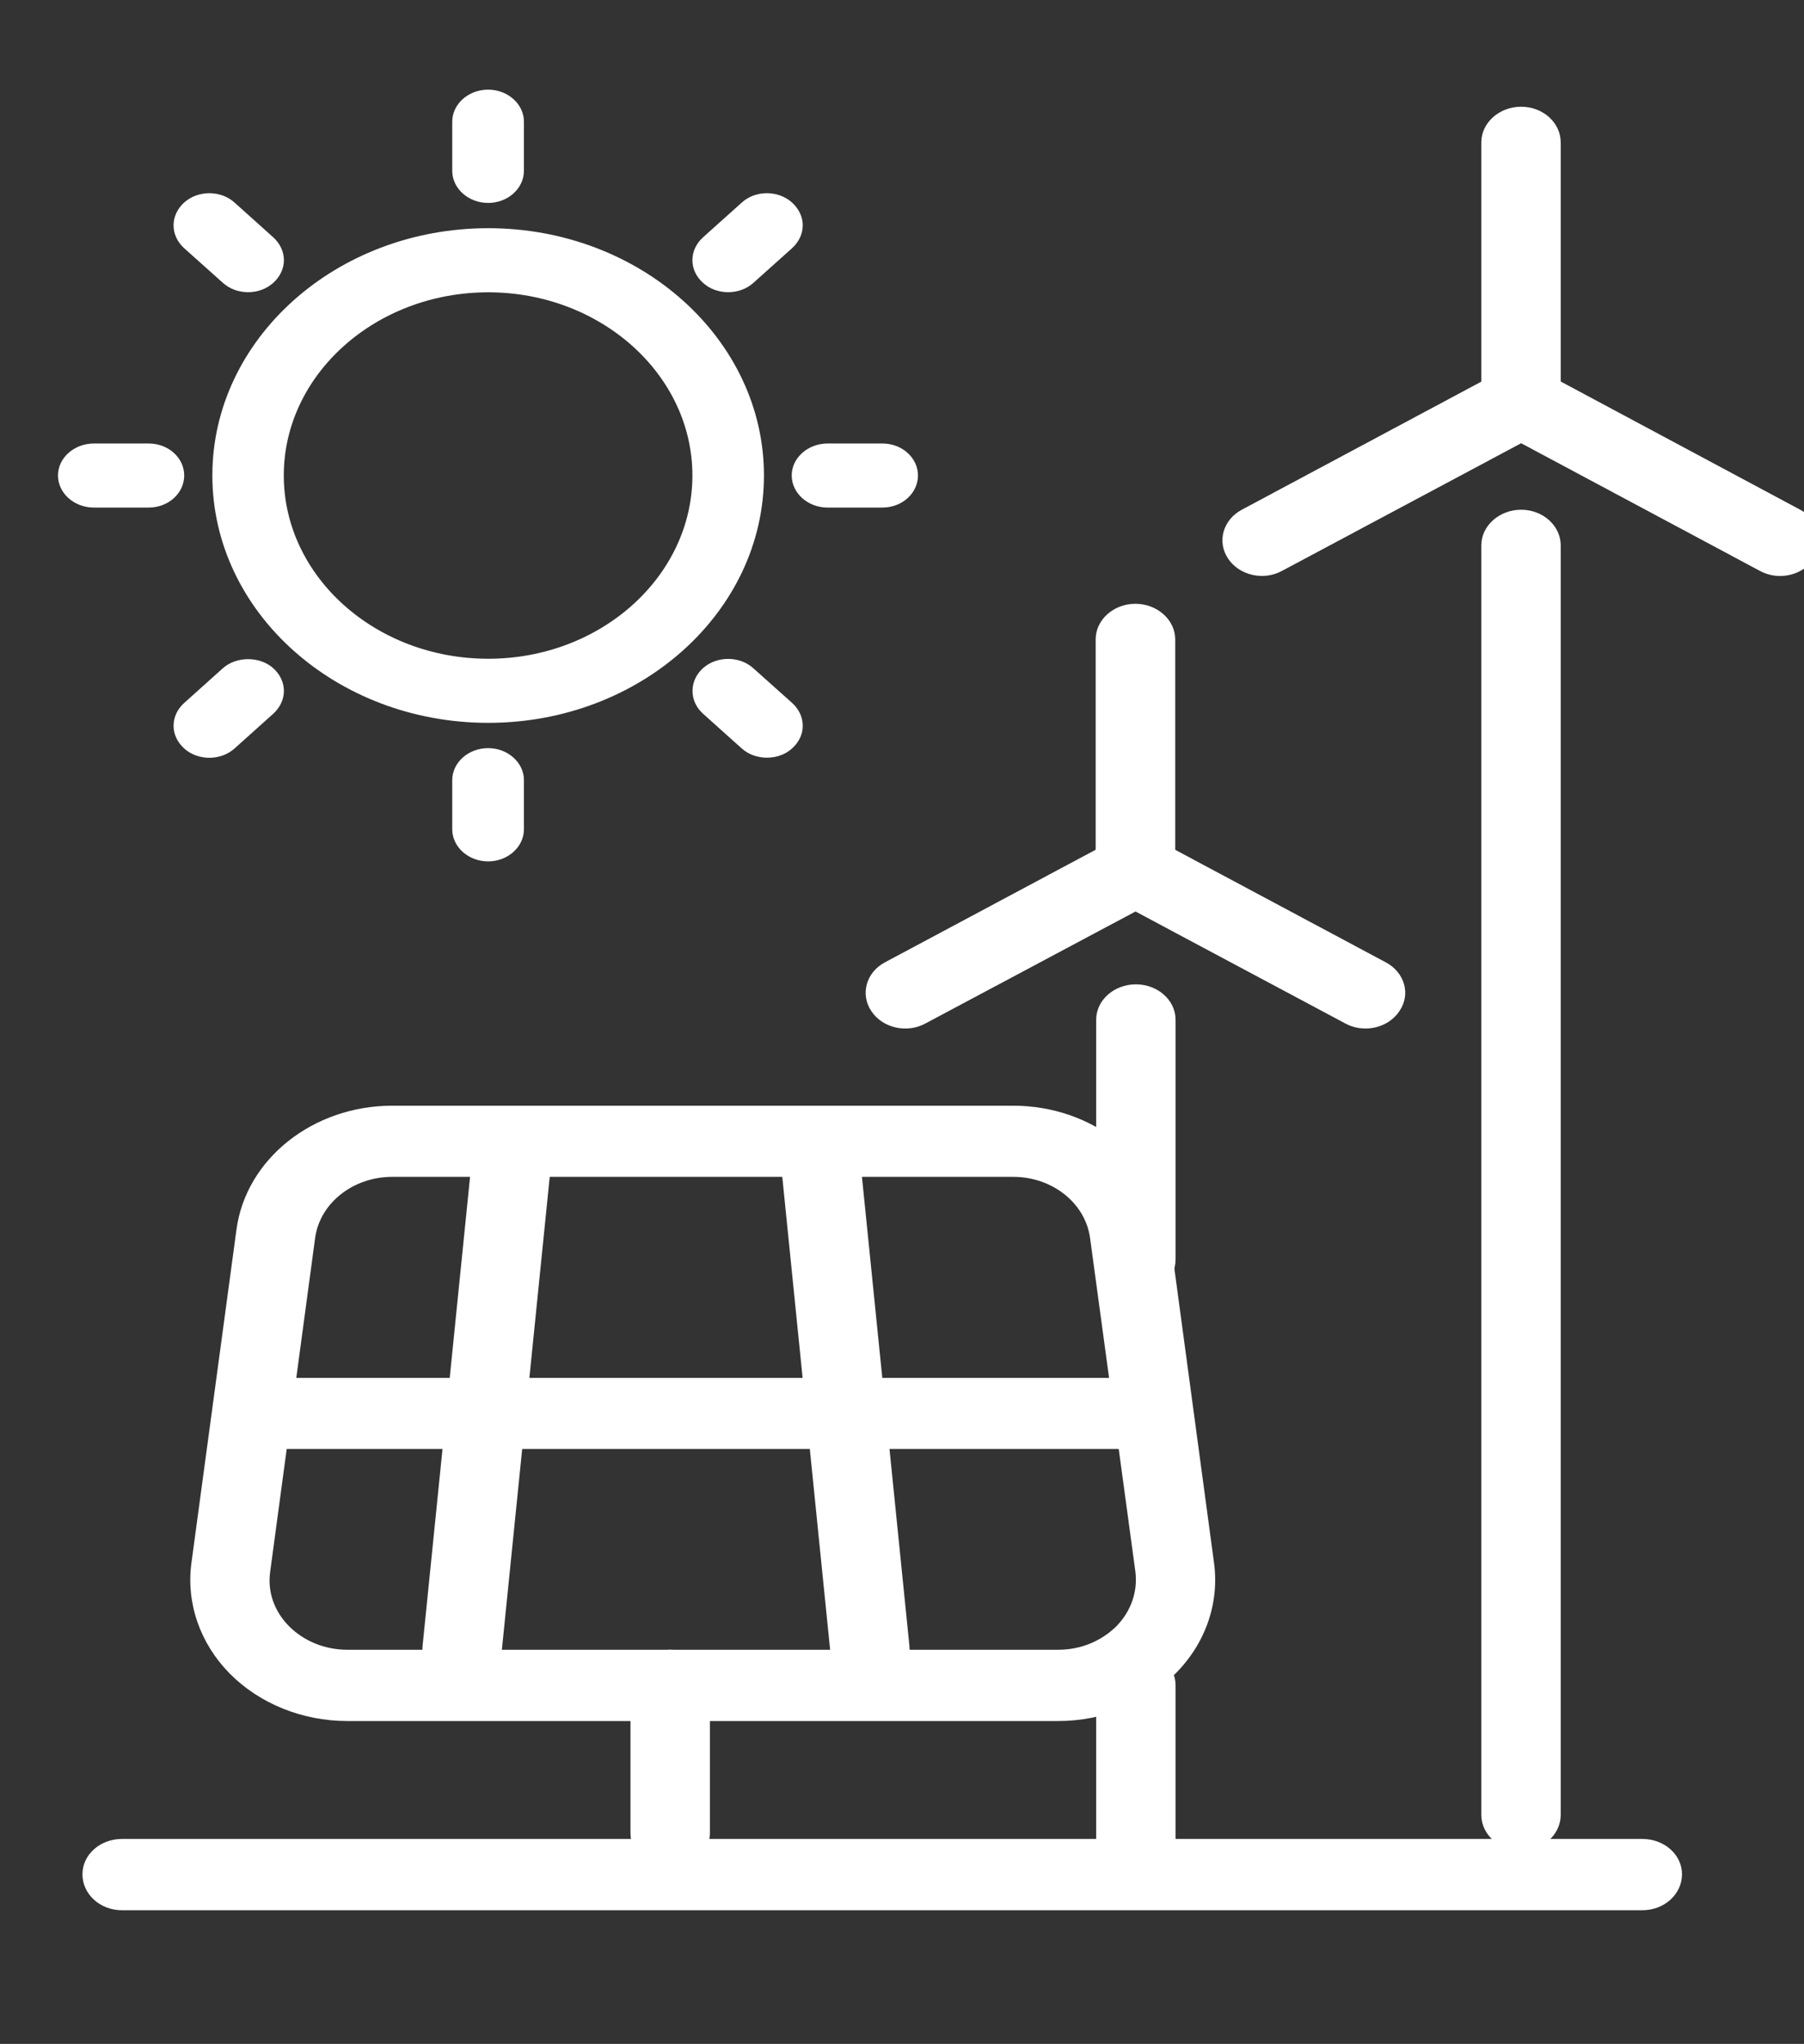
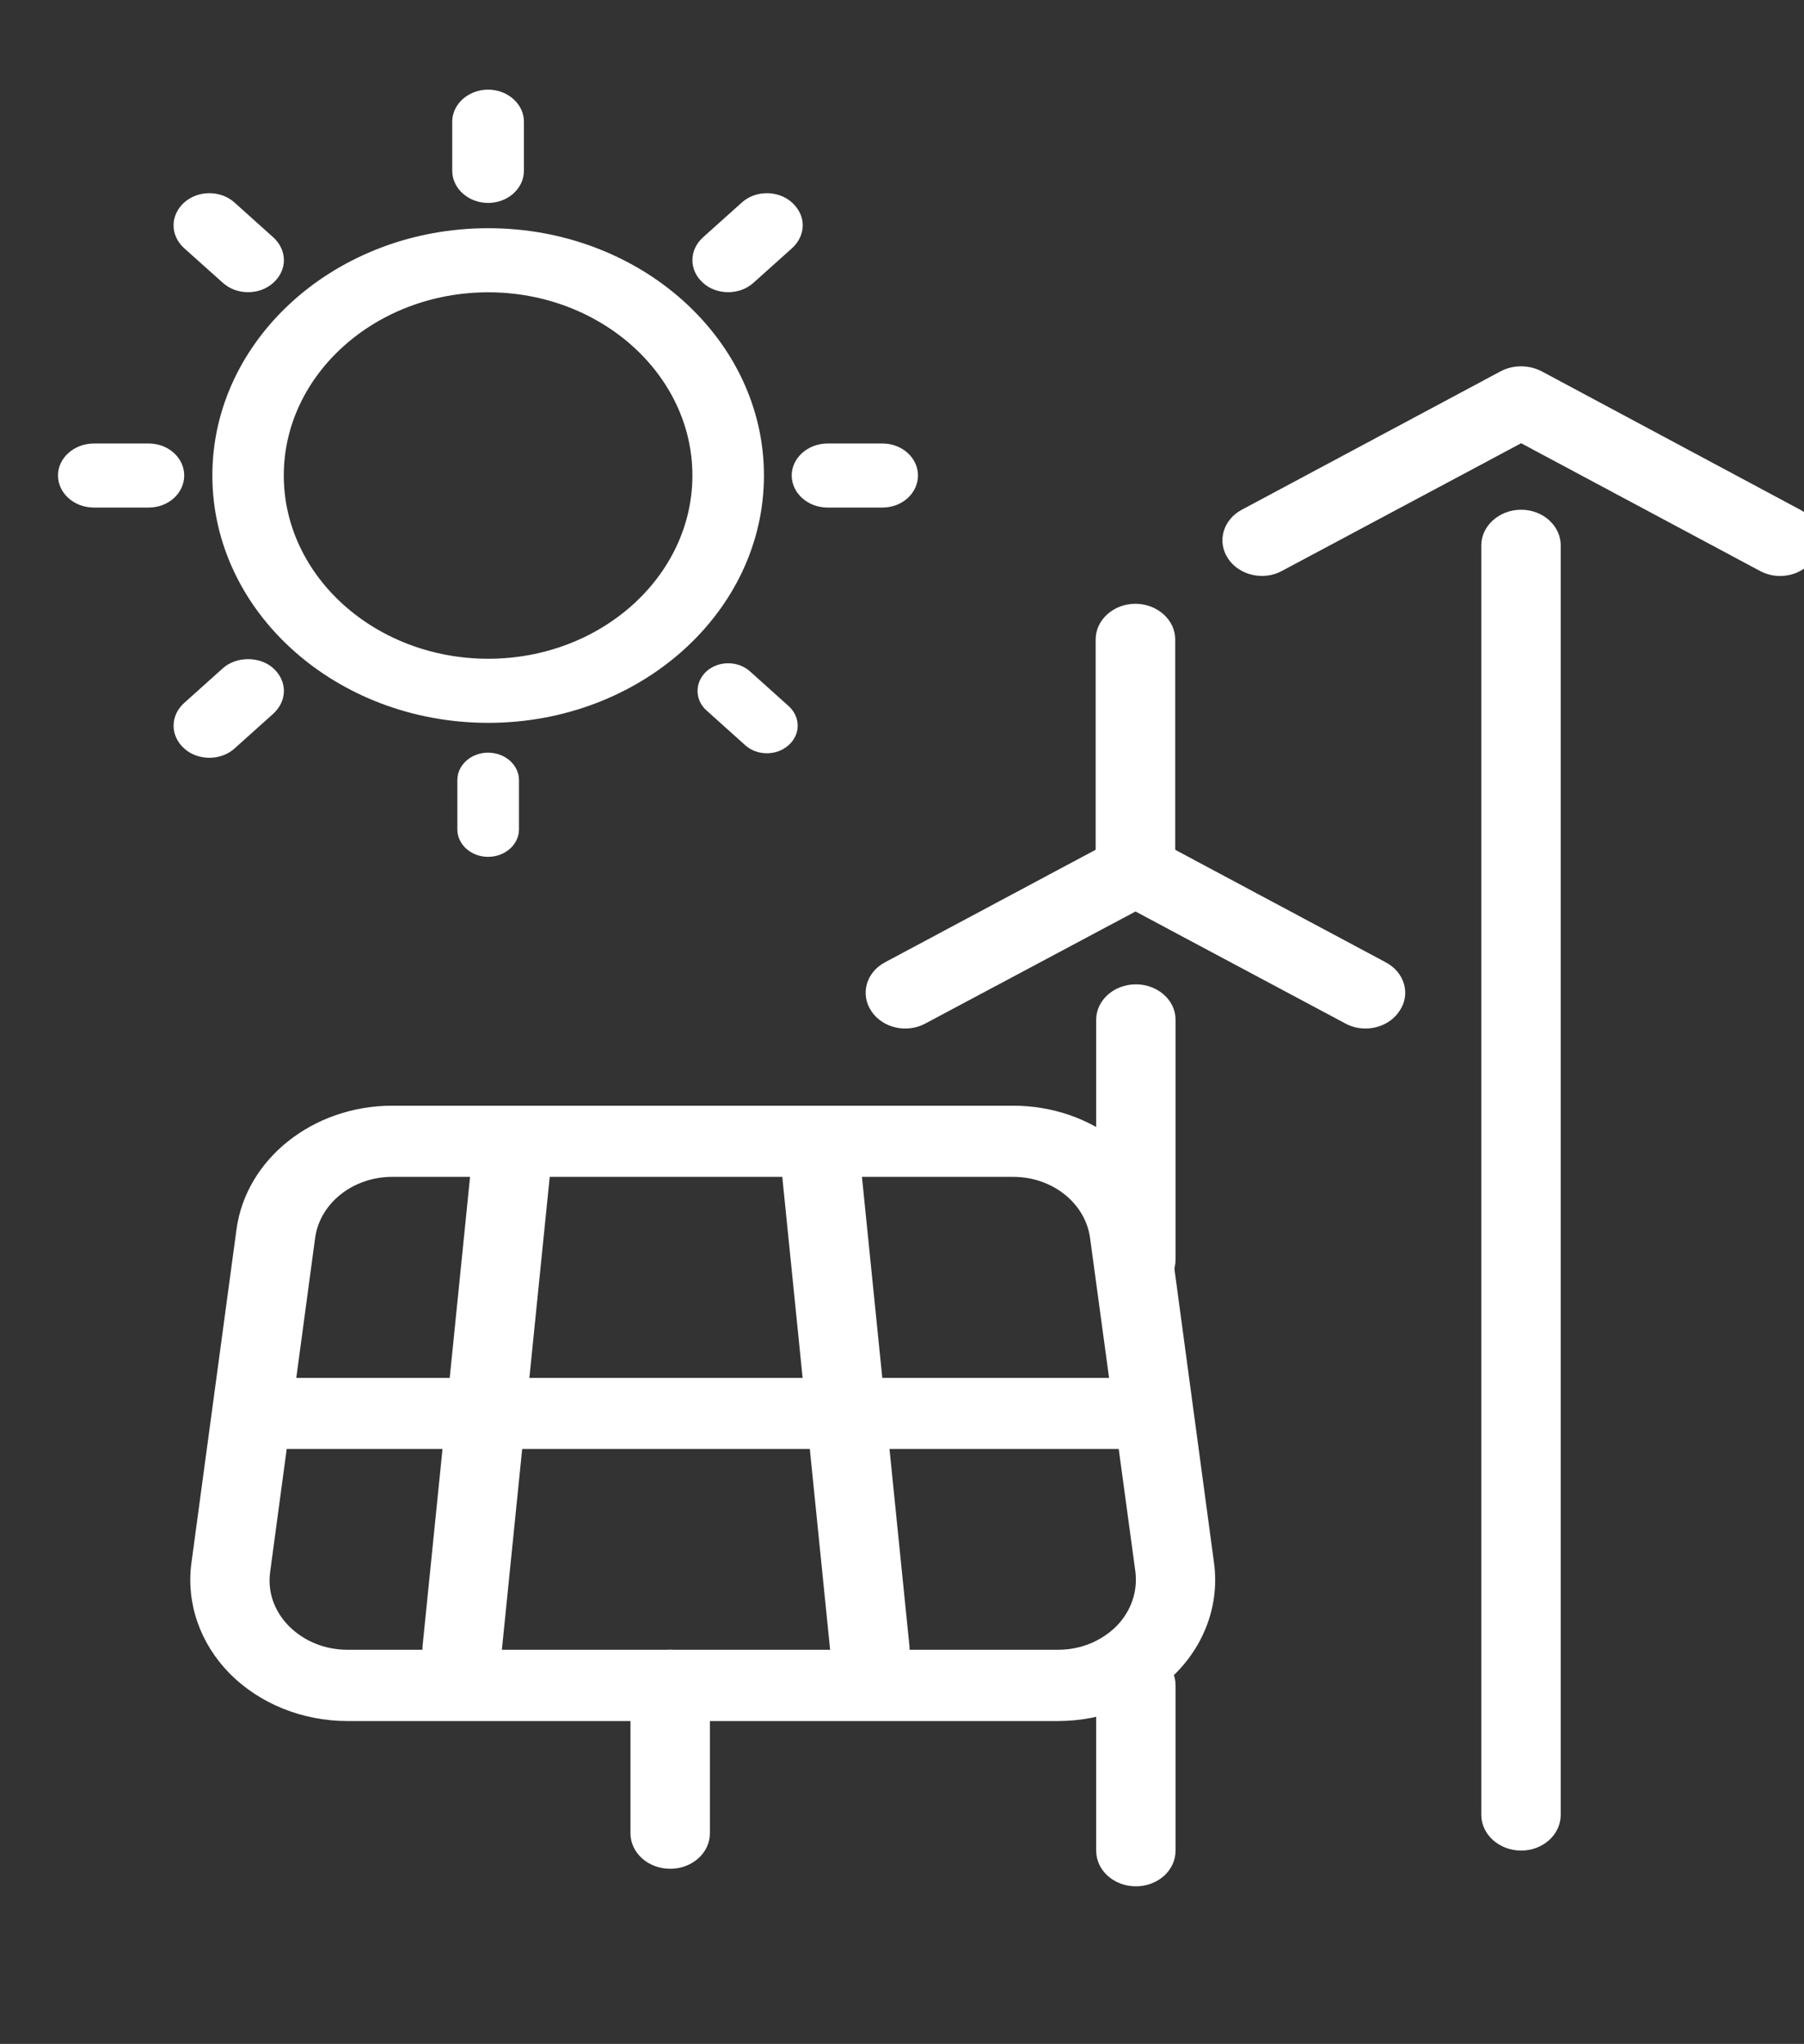
<svg xmlns="http://www.w3.org/2000/svg" version="1.1" id="Capa_1" x="0px" y="0px" width="113px" height="128px" viewBox="0 0 113 128" enable-background="new 0 0 113 128" xml:space="preserve">
  <rect x="0" y="0" width="113" height="128" fill="#333333" stroke="none" />
-   <path fill="#FFFFFF" d="M102.878,119.629H7.637c-1.366,0-2.472-0.999-2.472-2.254c0-1.226,1.106-2.21,2.472-2.21h95.241  c1.368,0,2.48,0.984,2.48,2.21C105.358,118.63,104.246,119.629,102.878,119.629" />
  <path fill="#FFFFFF" d="M66.279,107.78H21.757c-2.813,0-5.499-1.084-7.374-2.979c-1.852-1.883-2.733-4.406-2.391-6.931l2.82-20.868  c0.596-4.427,4.801-7.757,9.757-7.757h38.896c4.967,0,9.161,3.33,9.767,7.757l2.812,20.868c0.342,2.525-0.531,5.048-2.408,6.931  C71.785,106.695,69.1,107.78,66.279,107.78 M24.569,73.701c-2.454,0-4.537,1.646-4.831,3.836l-2.812,20.875  c-0.183,1.255,0.239,2.481,1.184,3.436c0.93,0.926,2.233,1.469,3.647,1.469h44.522c1.422,0,2.701-0.543,3.647-1.469  c0.93-0.955,1.35-2.181,1.191-3.436l-2.836-20.875c-0.294-2.189-2.361-3.836-4.816-3.836H24.569z" />
  <path fill="#FFFFFF" d="M70.745,90.741H17.292c-1.383,0-2.495-0.998-2.495-2.239c0-1.226,1.112-2.21,2.495-2.21h53.453  c1.366,0,2.495,0.984,2.495,2.21C73.24,89.743,72.111,90.741,70.745,90.741" />
  <path fill="#FFFFFF" d="M54.494,105.527c-1.271,0-2.359-0.87-2.479-2.04l-3.027-29.909c-0.127-1.226,0.882-2.302,2.249-2.423  c1.366-0.101,2.573,0.805,2.702,2.031l3.027,29.901c0.127,1.226-0.882,2.324-2.249,2.423  C54.638,105.527,54.574,105.527,54.494,105.527" />
  <path fill="#FFFFFF" d="M28.941,105.527c-0.08,0-0.144,0-0.224-0.015c-1.367-0.099-2.376-1.197-2.249-2.423l3.028-29.901  c0.127-1.226,1.334-2.132,2.701-2.031c1.368,0.121,2.377,1.197,2.249,2.423l-3.027,29.909  C31.3,104.657,30.212,105.527,28.941,105.527" />
  <path fill="#FFFFFF" d="M41.979,117.033c-1.366,0-2.487-0.984-2.487-2.224v-9.269c0-1.226,1.121-2.224,2.487-2.224  s2.488,0.998,2.488,2.224v9.269C44.467,116.049,43.346,117.033,41.979,117.033" />
  <path fill="#FFFFFF" d="M71.15,81.13c-1.368,0-2.487-0.998-2.487-2.253V63.862c0-1.226,1.12-2.217,2.487-2.217  c1.367,0,2.486,0.991,2.486,2.217v15.015C73.637,80.132,72.517,81.13,71.15,81.13" />
  <path fill="#FFFFFF" d="M71.15,118.131c-1.368,0-2.487-0.984-2.487-2.239v-10.352c0-1.226,1.12-2.224,2.487-2.224  c1.367,0,2.486,0.998,2.486,2.224v10.352C73.637,117.147,72.517,118.131,71.15,118.131" />
  <path fill="#FFFFFF" d="M85.532,64.411c-0.446,0-0.865-0.099-1.271-0.32l-13.135-7.008l-13.15,7.008  c-1.168,0.642-2.702,0.293-3.402-0.778c-0.698-1.047-0.325-2.423,0.867-3.051l14.398-7.692c0.803-0.42,1.771-0.42,2.558,0  l14.398,7.692c1.192,0.628,1.588,2.004,0.866,3.051C87.2,64.019,86.375,64.411,85.532,64.411" />
  <path fill="#FFFFFF" d="M71.118,56.105c-1.368,0-2.487-0.991-2.487-2.232V40.042c0-1.226,1.12-2.23,2.487-2.23  c1.367,0,2.496,1.005,2.496,2.23v13.832C73.614,55.115,72.485,56.105,71.118,56.105" />
  <path fill="#FFFFFF" d="M95.282,115.893c-1.366,0-2.495-0.998-2.495-2.239v-79.5c0-1.227,1.129-2.232,2.495-2.232  c1.367,0,2.479,1.005,2.479,2.232v79.5C97.76,114.895,96.648,115.893,95.282,115.893" />
  <path fill="#FFFFFF" d="M111.491,36.072c-0.429,0-0.858-0.107-1.271-0.329l-14.938-7.985L80.32,35.743  c-1.169,0.649-2.702,0.293-3.401-0.77c-0.7-1.056-0.311-2.424,0.866-3.051l16.226-8.676c0.778-0.407,1.748-0.407,2.542,0  l16.209,8.676c1.193,0.627,1.59,1.996,0.859,3.051C113.176,35.673,112.351,36.072,111.491,36.072" />
-   <path fill="#FFFFFF" d="M95.282,26.718c-1.366,0-2.495-0.991-2.495-2.232V8.923c0-1.241,1.129-2.239,2.495-2.239  c1.367,0,2.479,0.998,2.479,2.239v15.563C97.76,25.727,96.648,26.718,95.282,26.718" />
  <path fill="#FFFFFF" d="M47.543,29.776c0-8.391-7.621-15.214-16.958-15.214c-9.361,0-16.972,6.824-16.972,15.214  c0,8.398,7.611,15.222,16.972,15.222C39.922,44.998,47.543,38.174,47.543,29.776 M30.585,41.533c-7.23,0-13.118-5.269-13.118-11.757  c0-6.48,5.888-11.75,13.118-11.75c7.224,0,13.095,5.27,13.095,11.75C43.68,36.264,37.809,41.533,30.585,41.533" />
  <path fill="#FFFFFF" d="M30.585,45.269c-9.536,0-17.283-6.945-17.283-15.493c0-8.54,7.748-15.485,17.283-15.485  c9.52,0,17.268,6.945,17.268,15.485C47.853,38.324,40.104,45.269,30.585,45.269 M30.585,14.841c-9.192,0-16.663,6.701-16.663,14.935  c0,8.242,7.47,14.943,16.663,14.943c9.178,0,16.647-6.702,16.647-14.943C47.232,21.542,39.763,14.841,30.585,14.841 M30.585,41.811  c-7.405,0-13.429-5.404-13.429-12.035c0-6.623,6.024-12.027,13.429-12.027c7.381,0,13.406,5.404,13.406,12.027  C43.991,36.407,37.966,41.811,30.585,41.811 M30.585,18.306c-7.063,0-12.809,5.154-12.809,11.47c0,6.325,5.746,11.479,12.809,11.479  c7.042,0,12.786-5.154,12.786-11.479C43.371,23.459,37.626,18.306,30.585,18.306" />
  <path fill="#FFFFFF" d="M32.501,10.698v-3.08c0-0.948-0.859-1.718-1.916-1.718c-1.08,0-1.938,0.77-1.938,1.718v3.08  c0,0.949,0.858,1.725,1.938,1.725C31.642,12.423,32.501,11.647,32.501,10.698" />
  <path fill="#FFFFFF" d="M30.577,12.709c-1.239,0-2.249-0.906-2.249-2.011v-3.08c0-1.098,1.009-2.004,2.249-2.004  c1.231,0,2.241,0.906,2.241,2.004v3.08C32.818,11.803,31.809,12.709,30.577,12.709 M30.577,6.171c-0.897,0-1.613,0.656-1.613,1.447  v3.08c0,0.799,0.715,1.461,1.613,1.461c0.89,0,1.605-0.662,1.605-1.461v-3.08C32.183,6.827,31.467,6.171,30.577,6.171" />
  <path fill="#FFFFFF" d="M28.647,48.854v3.087c0,0.948,0.866,1.719,1.922,1.719c1.072,0,1.939-0.771,1.939-1.719v-3.087  c0-0.948-0.867-1.718-1.939-1.718C29.513,47.137,28.647,47.906,28.647,48.854" />
-   <path fill="#FFFFFF" d="M30.577,53.945c-1.239,0-2.249-0.906-2.249-2.011v-3.08c0-1.098,1.009-2.002,2.249-2.002  c1.231,0,2.241,0.904,2.241,2.002v3.08C32.818,53.04,31.809,53.945,30.577,53.945 M30.577,47.407c-0.897,0-1.613,0.656-1.613,1.447  v3.08c0,0.798,0.715,1.462,1.613,1.462c0.89,0,1.605-0.664,1.605-1.462v-3.08C32.183,48.063,31.467,47.407,30.577,47.407" />
  <path fill="#FFFFFF" d="M14.176,17.514c0.748,0.671,1.972,0.671,2.734,0c0.746-0.67,0.746-1.769,0-2.453l-2.44-2.174  c-0.746-0.677-1.97-0.677-2.717,0c-0.748,0.685-0.748,1.776,0,2.454L14.176,17.514z" />
  <path fill="#FFFFFF" d="M15.535,18.299c-0.596,0-1.152-0.208-1.573-0.585l-2.431-2.174c-0.421-0.385-0.66-0.891-0.66-1.434  c0-0.528,0.239-1.034,0.66-1.418c0.865-0.785,2.296-0.785,3.162,0l2.423,2.174c0.422,0.385,0.667,0.892,0.667,1.434  c0,0.528-0.245,1.04-0.667,1.418C16.696,18.091,16.139,18.299,15.535,18.299 M13.112,12.658c-0.404,0-0.827,0.15-1.136,0.429  c-0.31,0.278-0.477,0.641-0.477,1.019c0,0.393,0.167,0.756,0.477,1.035l2.423,2.181c0.605,0.535,1.677,0.535,2.281,0  c0.311-0.277,0.469-0.648,0.469-1.026c0-0.392-0.158-0.756-0.469-1.034l-2.431-2.174C13.947,12.808,13.518,12.658,13.112,12.658" />
  <path fill="#FFFFFF" d="M46.676,46.667c0.748,0.676,1.97,0.676,2.718,0c0.763-0.67,0.763-1.762,0-2.453l-2.423-2.174  c-0.748-0.67-1.97-0.67-2.717,0c-0.748,0.685-0.748,1.783,0,2.452L46.676,46.667z" />
-   <path fill="#FFFFFF" d="M48.035,47.45c-0.571,0-1.137-0.186-1.581-0.584l-2.423-2.174c-0.421-0.378-0.653-0.892-0.653-1.419  c0-0.535,0.231-1.047,0.653-1.425c0.865-0.778,2.296-0.778,3.154,0l2.433,2.174c0.419,0.378,0.666,0.892,0.666,1.434  c0,0.534-0.247,1.033-0.666,1.411C49.187,47.264,48.607,47.45,48.035,47.45 M46.898,46.474c0.628,0.57,1.653,0.57,2.289,0  c0.294-0.279,0.477-0.642,0.477-1.02c0-0.4-0.183-0.763-0.477-1.042l-2.438-2.174c-0.621-0.555-1.645-0.555-2.281,0  c-0.302,0.279-0.469,0.642-0.469,1.034c0,0.386,0.167,0.749,0.469,1.026L46.898,46.474z" />
  <path fill="#FFFFFF" d="M11.237,29.776c0-0.947-0.857-1.718-1.915-1.718H5.89c-1.082,0-1.939,0.771-1.939,1.718  c0,0.948,0.857,1.726,1.939,1.726h3.433C10.379,31.502,11.237,30.724,11.237,29.776" />
  <path fill="#FFFFFF" d="M9.313,31.787H5.882c-1.241,0-2.25-0.904-2.25-2.011c0-1.097,1.009-2.002,2.25-2.002h3.431  c1.241,0,2.226,0.906,2.226,2.002C11.539,30.882,10.554,31.787,9.313,31.787 M5.882,28.329c-0.899,0-1.614,0.657-1.614,1.447  c0,0.798,0.715,1.456,1.614,1.456h3.431c0.899,0,1.615-0.657,1.615-1.456c0-0.791-0.715-1.447-1.615-1.447H5.882z" />
  <path fill="#FFFFFF" d="M51.841,31.509h3.433c1.057,0,1.922-0.776,1.922-1.725c0-0.963-0.866-1.733-1.922-1.733h-3.433  c-1.057,0-1.924,0.77-1.924,1.733C49.917,30.732,50.784,31.509,51.841,31.509" />
  <path fill="#FFFFFF" d="M55.274,31.787h-3.433c-1.239,0-2.249-0.904-2.249-2.011c0-1.097,1.01-2.002,2.249-2.002h3.433  c1.239,0,2.226,0.906,2.226,2.002C57.5,30.882,56.513,31.787,55.274,31.787 M51.841,28.329c-0.898,0-1.613,0.657-1.613,1.447  c0,0.798,0.715,1.456,1.613,1.456h3.433c0.897,0,1.613-0.657,1.613-1.456c0-0.791-0.715-1.447-1.613-1.447H51.841z" />
  <path fill="#FFFFFF" d="M14.478,46.667l2.423-2.175c0.748-0.669,0.748-1.768,0-2.452c-0.753-0.67-1.97-0.67-2.717,0l-2.446,2.174  c-0.748,0.691-0.748,1.783,0,2.453C12.508,47.343,13.725,47.343,14.478,46.667" />
  <path fill="#FFFFFF" d="M13.112,47.457c-0.563,0-1.152-0.193-1.573-0.584c-0.429-0.385-0.667-0.891-0.667-1.418  c0-0.542,0.239-1.049,0.667-1.434l2.423-2.174c0.843-0.756,2.313-0.756,3.154,0c0.422,0.378,0.667,0.891,0.667,1.418  c0,0.542-0.245,1.048-0.667,1.434l-2.423,2.174C14.256,47.264,13.685,47.457,13.112,47.457 M15.535,41.818  c-0.437,0-0.826,0.15-1.137,0.42l-2.423,2.183c-0.31,0.278-0.469,0.641-0.469,1.034c0,0.378,0.159,0.741,0.469,1.02  c0.62,0.57,1.645,0.57,2.281,0l2.423-2.176c0.311-0.277,0.469-0.64,0.469-1.033c0-0.378-0.158-0.748-0.469-1.027  C16.37,41.968,15.981,41.818,15.535,41.818" />
  <path fill="#FFFFFF" d="M46.978,17.514l2.423-2.174c0.748-0.678,0.748-1.769,0-2.454c-0.746-0.677-1.97-0.677-2.717,0l-2.438,2.174  c-0.755,0.685-0.755,1.783,0,2.453C45.008,18.185,46.223,18.185,46.978,17.514" />
  <path fill="#FFFFFF" d="M45.611,18.299c-0.563,0-1.152-0.192-1.573-0.585c-0.429-0.378-0.667-0.891-0.667-1.418  c0-0.542,0.239-1.049,0.667-1.434l2.423-2.174c0.858-0.785,2.289-0.785,3.156,0c0.419,0.385,0.666,0.891,0.666,1.418  c0,0.543-0.247,1.049-0.666,1.434l-2.425,2.174C46.756,18.106,46.183,18.299,45.611,18.299 M48.035,12.658  c-0.406,0-0.826,0.15-1.137,0.429l-2.423,2.174c-0.309,0.278-0.476,0.642-0.476,1.034c0,0.378,0.167,0.749,0.476,1.026  c0.621,0.563,1.646,0.548,2.281,0l2.423-2.181c0.31-0.279,0.469-0.642,0.469-1.035c0-0.378-0.159-0.741-0.469-1.019  C48.87,12.808,48.448,12.658,48.035,12.658" />
</svg>